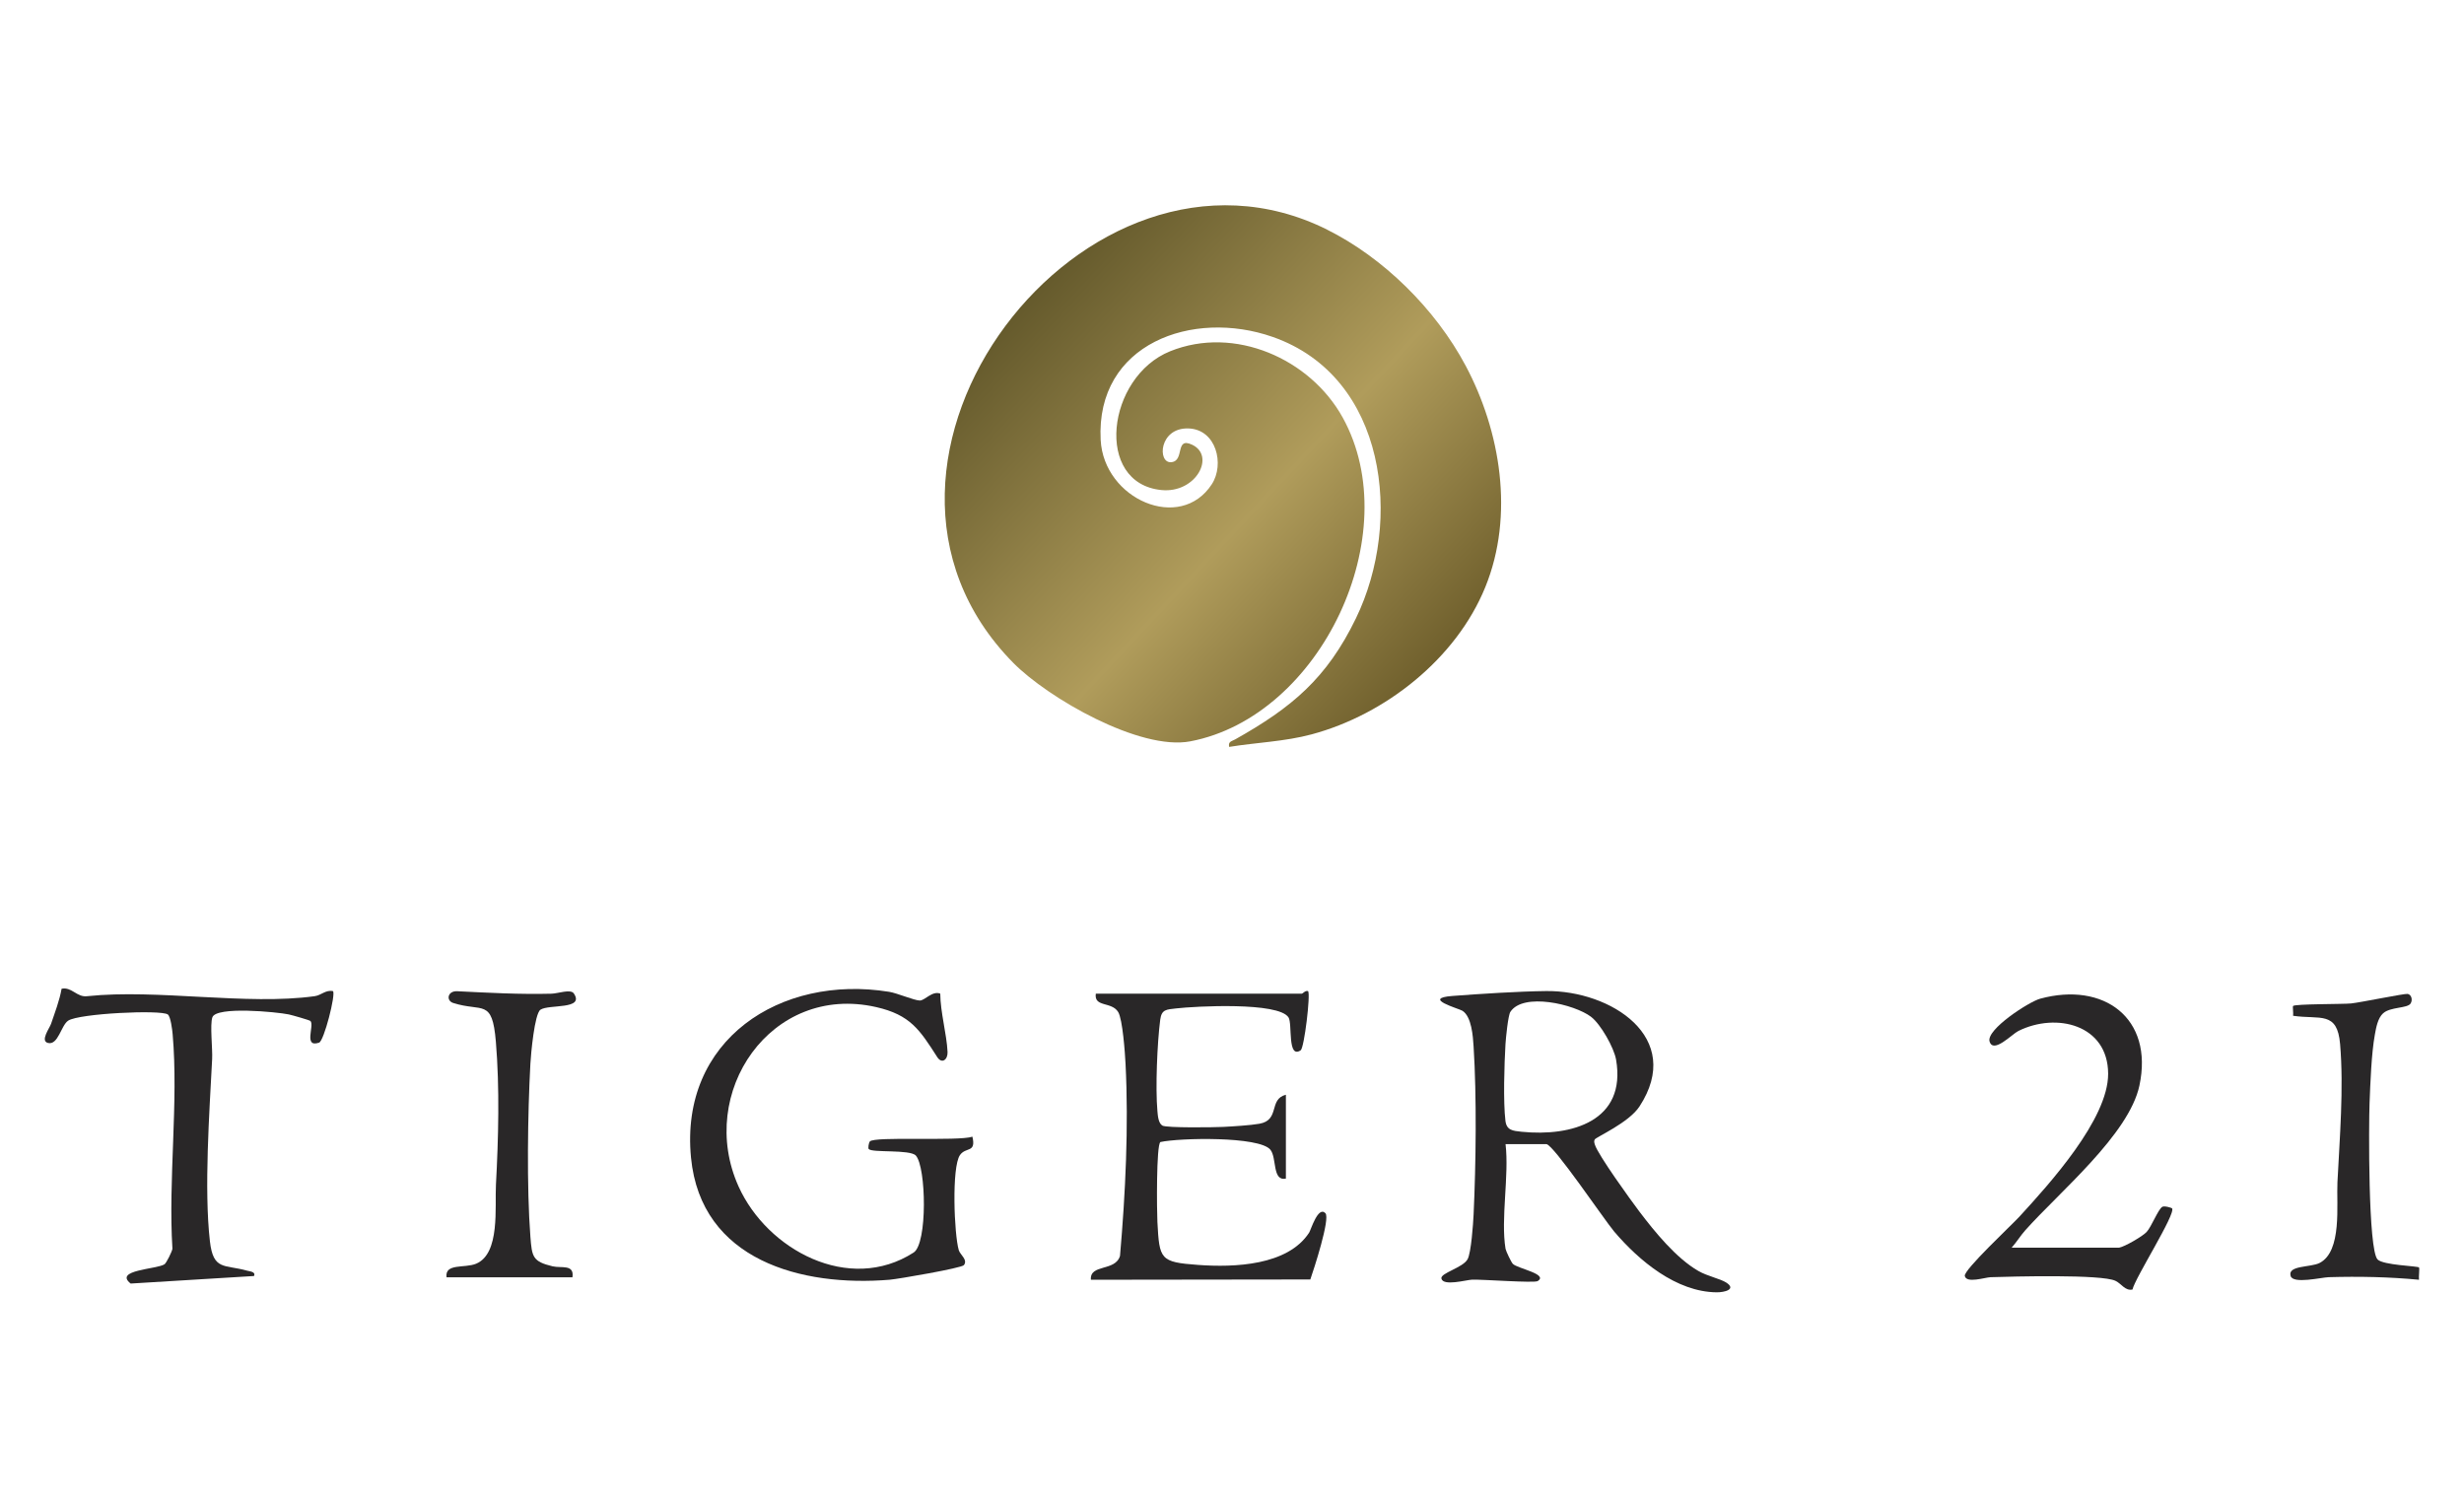
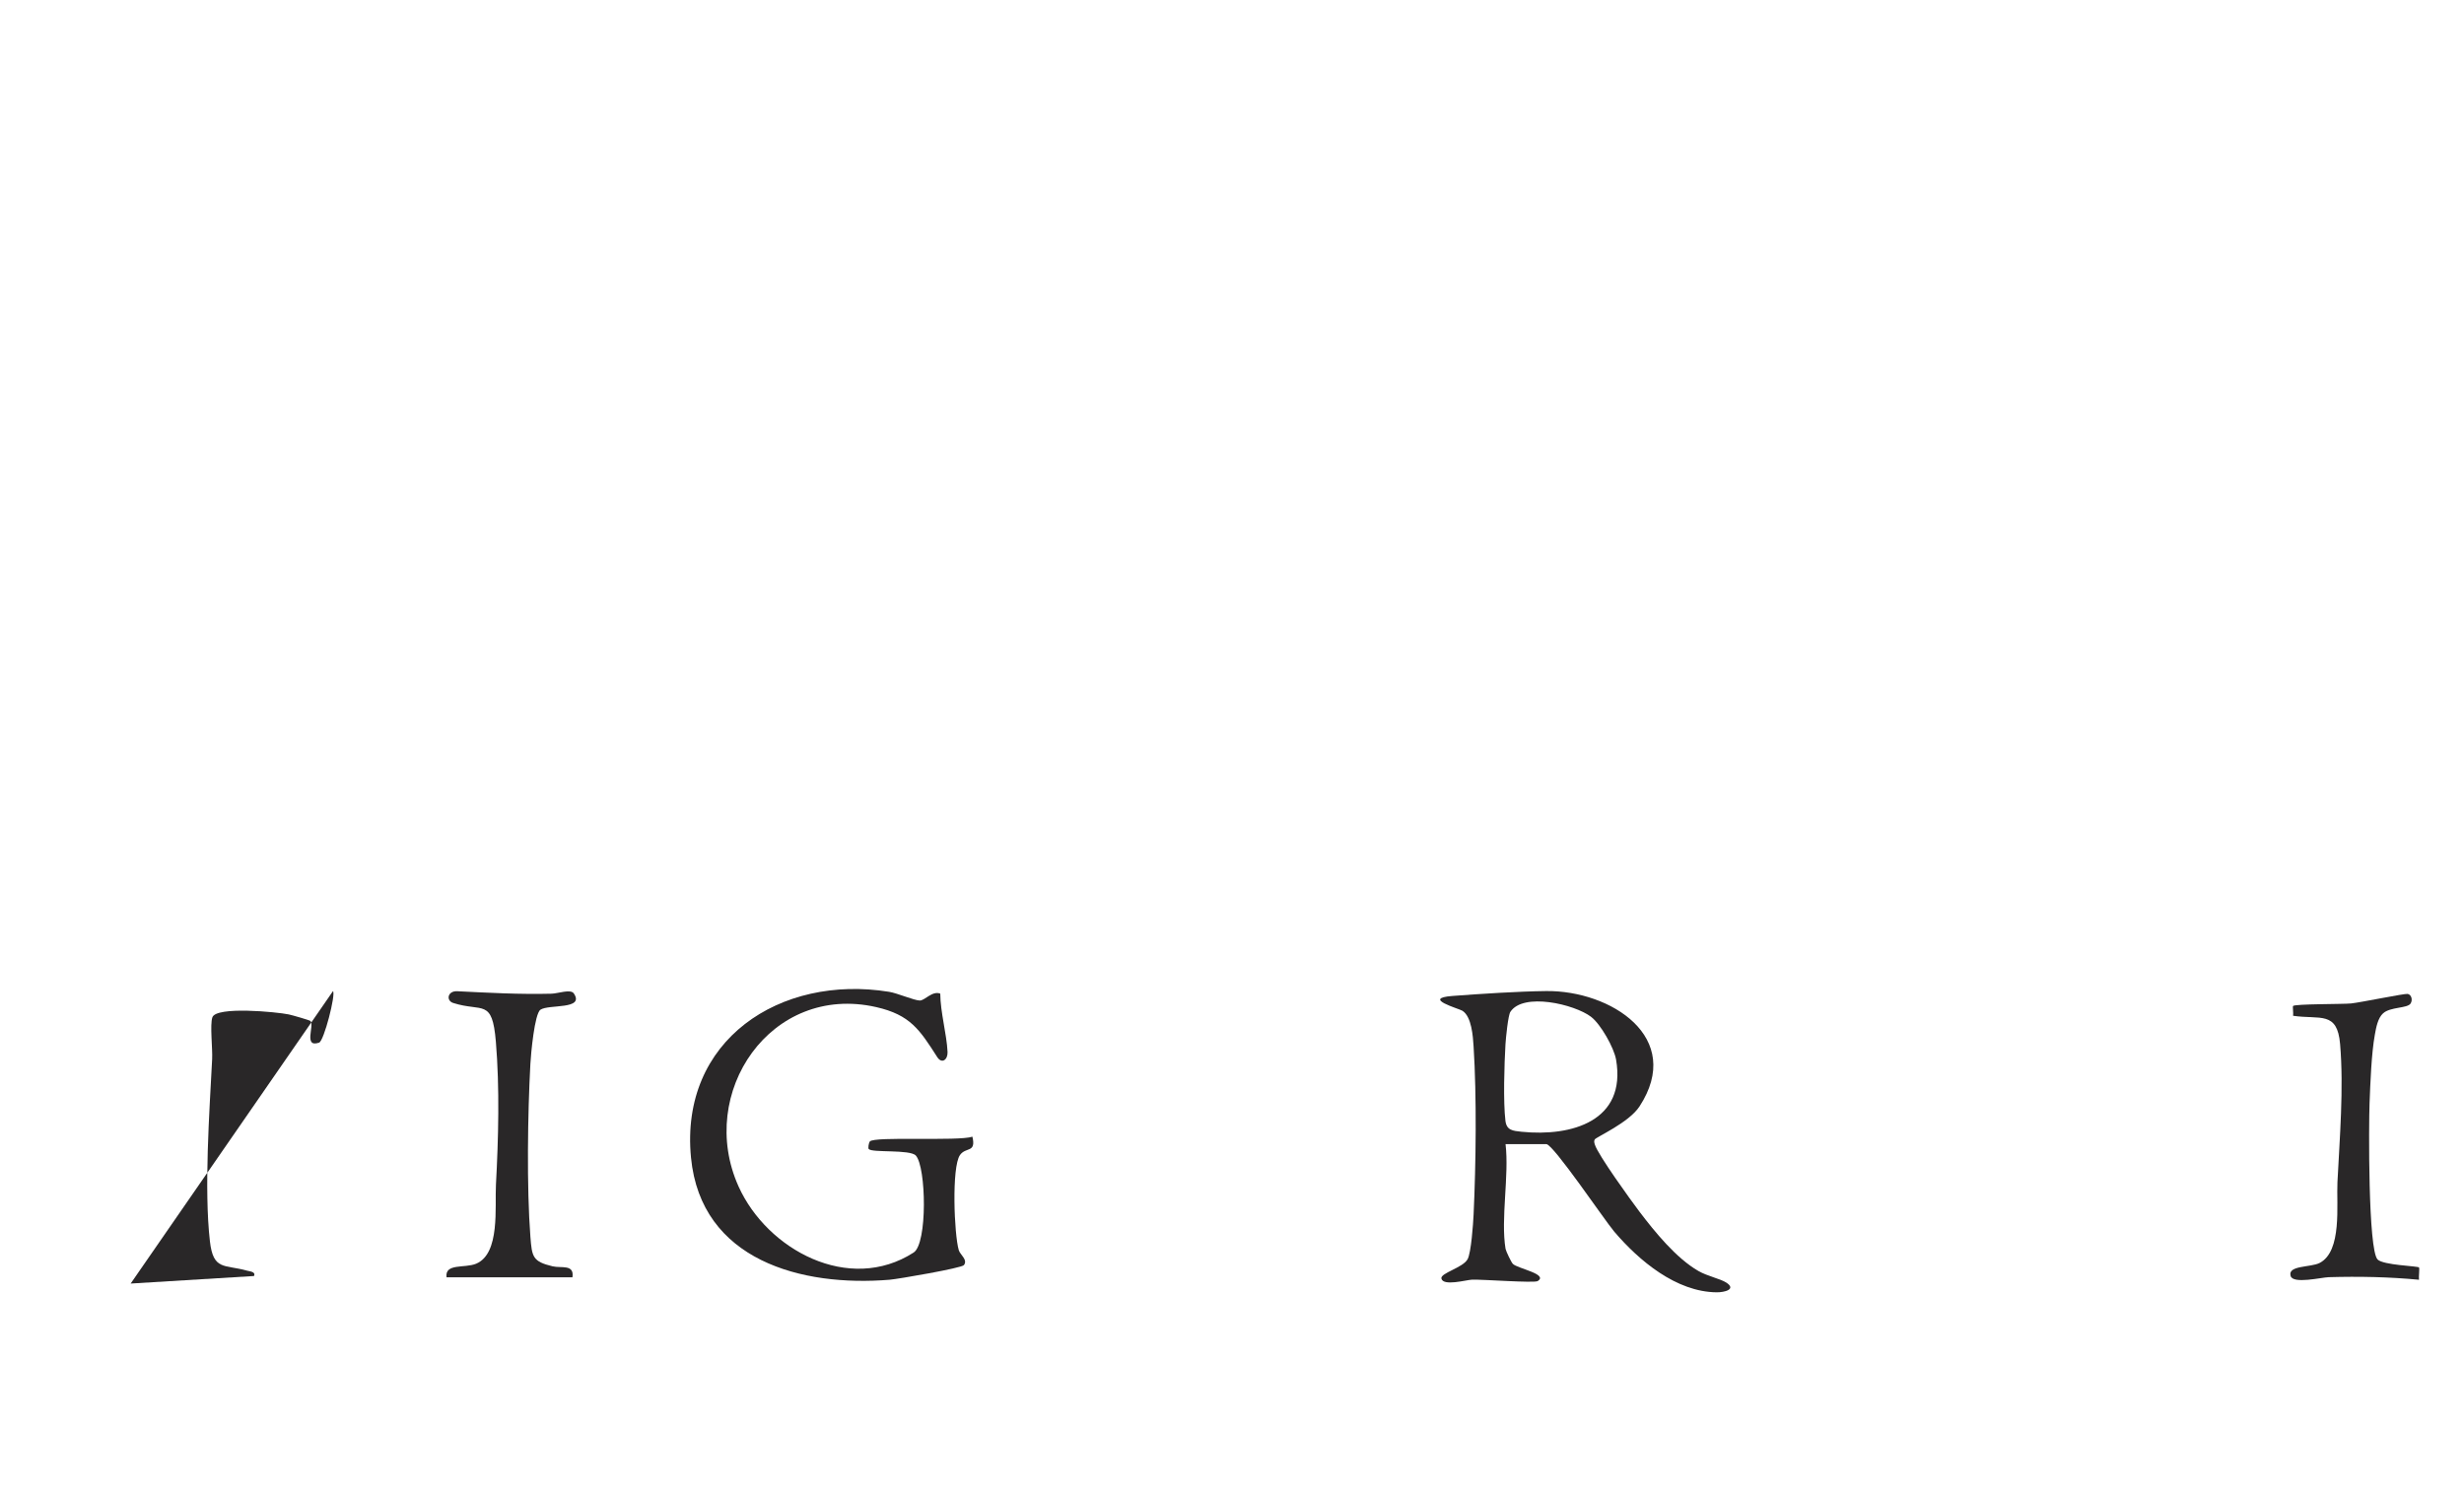
<svg xmlns="http://www.w3.org/2000/svg" viewBox="0 0 102 62" version="1.1" id="Layer_1">
  <defs>
    <style>
      .st0 {
        fill: #292728;
      }

      .st1 {
        fill: url(#linear-gradient);
      }
    </style>
    <linearGradient gradientUnits="userSpaceOnUse" y2="27.918" x2="58.932" y1="12.517" x1="42.417" id="linear-gradient">
      <stop stop-color="#655a2c" offset="0" />
      <stop stop-color="#b09c5b" offset=".567" />
      <stop stop-color="#70602d" offset="1" />
    </linearGradient>
  </defs>
-   <path d="M54.938,9.508c2.305,1.148,4.473,3.257,5.742,5.646,1.425,2.683,2.022,6.167.804,9.156-1.204,2.955-4.127,5.271-7.188,6.092-1.12.3-2.273.334-3.414.519-.048-.229.109-.231.25-.311,2.345-1.318,3.792-2.524,4.999-5.013,1.948-4.015,1.278-9.992-3.444-11.648-3.319-1.164-7.331.28-7.124,4.261.128,2.461,3.3,3.843,4.603,1.834.533-.822.185-2.271-.97-2.307-1.22-.038-1.289,1.439-.718,1.398.581-.041.145-1.064.869-.725.982.459.166,2.018-1.264,1.878-2.803-.274-2.273-4.687.358-5.747,2.667-1.075,5.796.312,7.141,2.744,2.665,4.816-.898,12.376-6.309,13.406-2.084.397-5.889-1.791-7.328-3.25-8.207-8.323,3.017-22.902,12.993-17.935Z" class="st1" />
  <g>
-     <path d="M13.784,41.032c.124.125-.372,2.063-.574,2.132-.66.224-.186-.7-.357-.895-.031-.035-.774-.247-.901-.273-.507-.104-3.001-.345-3.161.121-.105.307.013,1.303-.009,1.727-.114,2.214-.338,5.376-.093,7.54.139,1.23.602.954,1.54,1.221.107.03.37.041.285.221l-5.105.312c-.713-.565,1.071-.588,1.4-.797.076-.049.308-.517.329-.642-.179-2.867.256-6.054.009-8.883-.016-.179-.082-.735-.202-.819-.289-.202-3.671-.042-4.122.257-.296.196-.415,1.03-.838.923-.331-.084.067-.611.128-.79.161-.478.349-.954.437-1.454.424-.088.634.368,1.064.308,2.902-.305,6.606.389,9.412,0,.281-.039.453-.272.761-.209Z" class="st0" />
+     <path d="M13.784,41.032c.124.125-.372,2.063-.574,2.132-.66.224-.186-.7-.357-.895-.031-.035-.774-.247-.901-.273-.507-.104-3.001-.345-3.161.121-.105.307.013,1.303-.009,1.727-.114,2.214-.338,5.376-.093,7.54.139,1.23.602.954,1.54,1.221.107.03.37.041.285.221l-5.105.312Z" class="st0" />
    <path d="M18.485,52.878c-.079-.592.754-.364,1.226-.562.999-.419.769-2.346.819-3.267.103-1.912.157-4.007-.003-5.923-.151-1.813-.545-1.215-1.767-1.604-.302-.096-.239-.506.17-.486,1.293.064,2.594.136,3.903.102.265-.007.791-.203.921-.011.462.682-1.031.439-1.381.674-.246.165-.396,1.844-.417,2.238-.112,2.056-.156,5.126,0,7.157.064.836.092,1.03.918,1.228.364.087.905-.1.823.454h-5.212Z" class="st0" />
  </g>
  <g>
-     <path d="M87.72,51.653c.229-.038.972-.468,1.14-.648.202-.217.476-.937.65-1.043.088-.054.39.042.405.061.169.221-1.532,2.879-1.638,3.362-.307.063-.445-.233-.704-.359-.573-.279-4.268-.18-5.171-.151-.228.007-1.004.27-1.067-.053-.049-.249,1.937-2.101,2.251-2.443,1.24-1.351,3.688-4.042,3.683-5.925-.005-2.034-2.146-2.557-3.721-1.77-.257.128-1.035.954-1.188.431-.144-.494,1.631-1.644,2.096-1.77,2.627-.714,4.704.799,4.108,3.595-.432,2.03-3.33,4.423-4.729,5.997-.198.222-.361.493-.561.716h4.445Z" class="st0" />
    <path d="M98.422,52.141c.238.239,1.652.269,1.714.33.033.033-.018.395.001.51-1.234-.118-2.491-.143-3.735-.107-.31.009-1.471.294-1.578-.047-.141-.448.824-.352,1.195-.54.946-.481.696-2.423.742-3.344.092-1.828.265-3.888.11-5.718-.117-1.384-.82-1.009-1.946-1.172.017-.099-.025-.381,0-.407.083-.087,2.078-.071,2.401-.104.375-.038,2.227-.419,2.343-.395.16.033.215.258.117.402-.137.2-.835.132-1.133.399-.222.199-.291.594-.343.882-.143.782-.188,2.023-.22,2.844-.034.876-.063,6.068.333,6.467Z" class="st0" />
  </g>
  <path d="M62.325,51.704c.015.09.231.547.301.619.188.194,1.48.423,1.031.712-.142.091-2.284-.073-2.716-.058-.24.008-1.201.285-1.273-.048-.049-.227.897-.445,1.086-.801.147-.276.228-1.449.247-1.848.098-2.083.132-4.886,0-6.954-.027-.43-.081-1.236-.461-1.48-.146-.094-1.702-.515-.418-.614,1.155-.088,2.741-.19,3.884-.203,2.669-.029,5.731,1.918,3.862,4.778-.441.675-1.794,1.265-1.852,1.366-.042.072-.016.147.007.219.133.424,1.486,2.297,1.839,2.763.637.841,1.526,1.933,2.442,2.461.376.217.907.322,1.154.48.438.281-.068.408-.396.405-1.672-.016-3.211-1.307-4.239-2.513-.401-.471-2.523-3.623-2.813-3.623h-1.686c.154,1.309-.206,3.091,0,4.34ZM65.864,42.095c-.694-.525-2.815-1.02-3.342-.202-.093.144-.186,1.079-.201,1.331-.049.817-.097,2.401-.002,3.176.048.395.303.416.67.454,2.069.209,4.35-.44,3.91-2.988-.085-.49-.637-1.469-1.035-1.77Z" class="st0" />
  <path d="M38.923,41.134c.005.772.267,1.677.302,2.416.015.316-.234.514-.428.211-.723-1.128-1.112-1.746-2.526-2.068-4.356-.992-7.449,3.547-5.696,7.429,1.183,2.621,4.573,4.451,7.246,2.732.579-.372.521-3.541.091-4.015-.239-.263-1.817-.106-1.951-.271-.03-.037-.004-.242.046-.311.163-.224,3.67-.002,4.247-.199.161.688-.272.41-.516.762-.349.502-.241,3.287-.048,3.938.056.188.383.395.212.617-.096.124-2.731.577-3.073.605-3.635.301-7.81-.793-8.224-5.054-.474-4.876,3.699-7.593,8.199-6.866.347.056,1.029.355,1.271.361.206.005.52-.418.849-.285Z" class="st0" />
-   <path d="M53.895,41.134c.044-.005.141-.14.255-.102.107.127-.158,2.35-.308,2.45-.557.37-.336-1.099-.501-1.36-.412-.652-3.87-.466-4.657-.374-.398.046-.599.038-.655.465-.125.962-.202,2.823-.117,3.777.017.185.034.506.208.609.168.099,2.148.073,2.509.054.409-.021,1.13-.065,1.505-.131.865-.151.371-1.017,1.097-1.201v3.472c-.572.119-.368-.863-.643-1.197-.461-.56-3.765-.491-4.551-.317-.175.113-.149,2.87-.125,3.307.084,1.555.104,1.666,1.692,1.781,1.491.108,3.701.028,4.589-1.336.072-.11.368-1.118.673-.807.213.218-.488,2.356-.624,2.745l-9.083.012c-.056-.666,1.014-.33,1.205-.99.225-2.584.361-5.35.229-7.949-.022-.439-.121-1.849-.305-2.146-.276-.446-1.006-.182-.926-.76h8.533Z" class="st0" />
</svg>